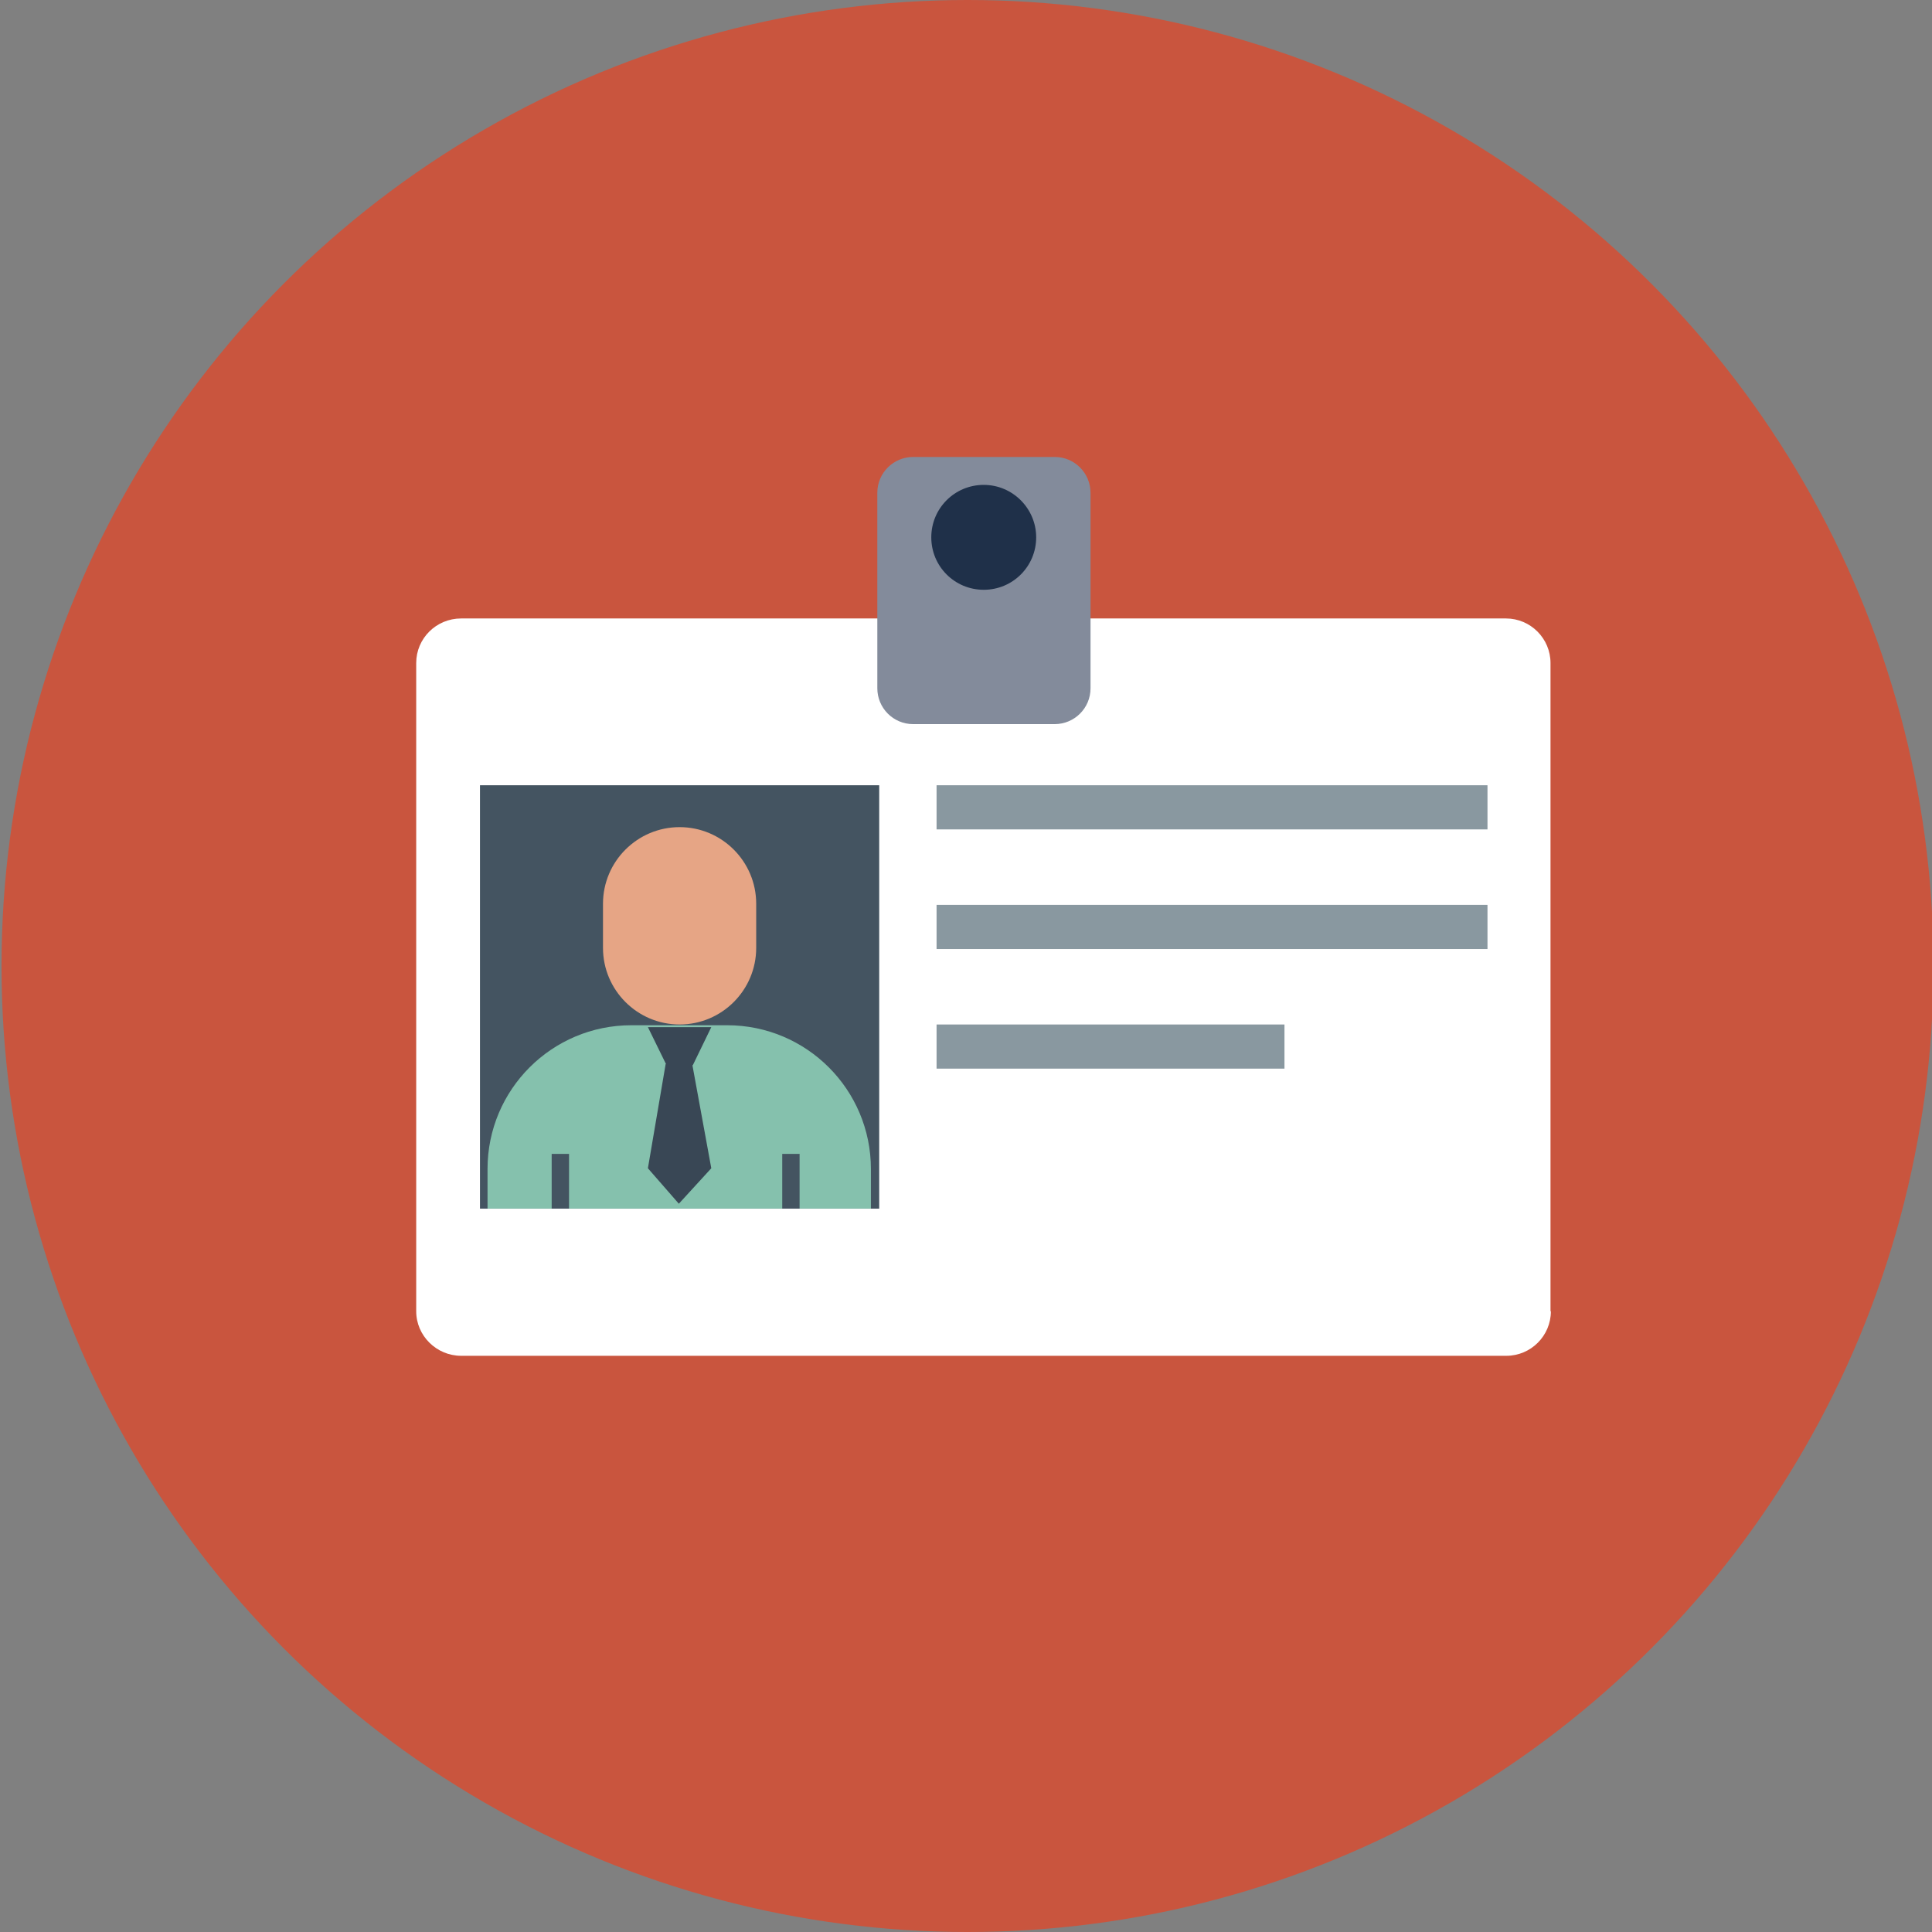
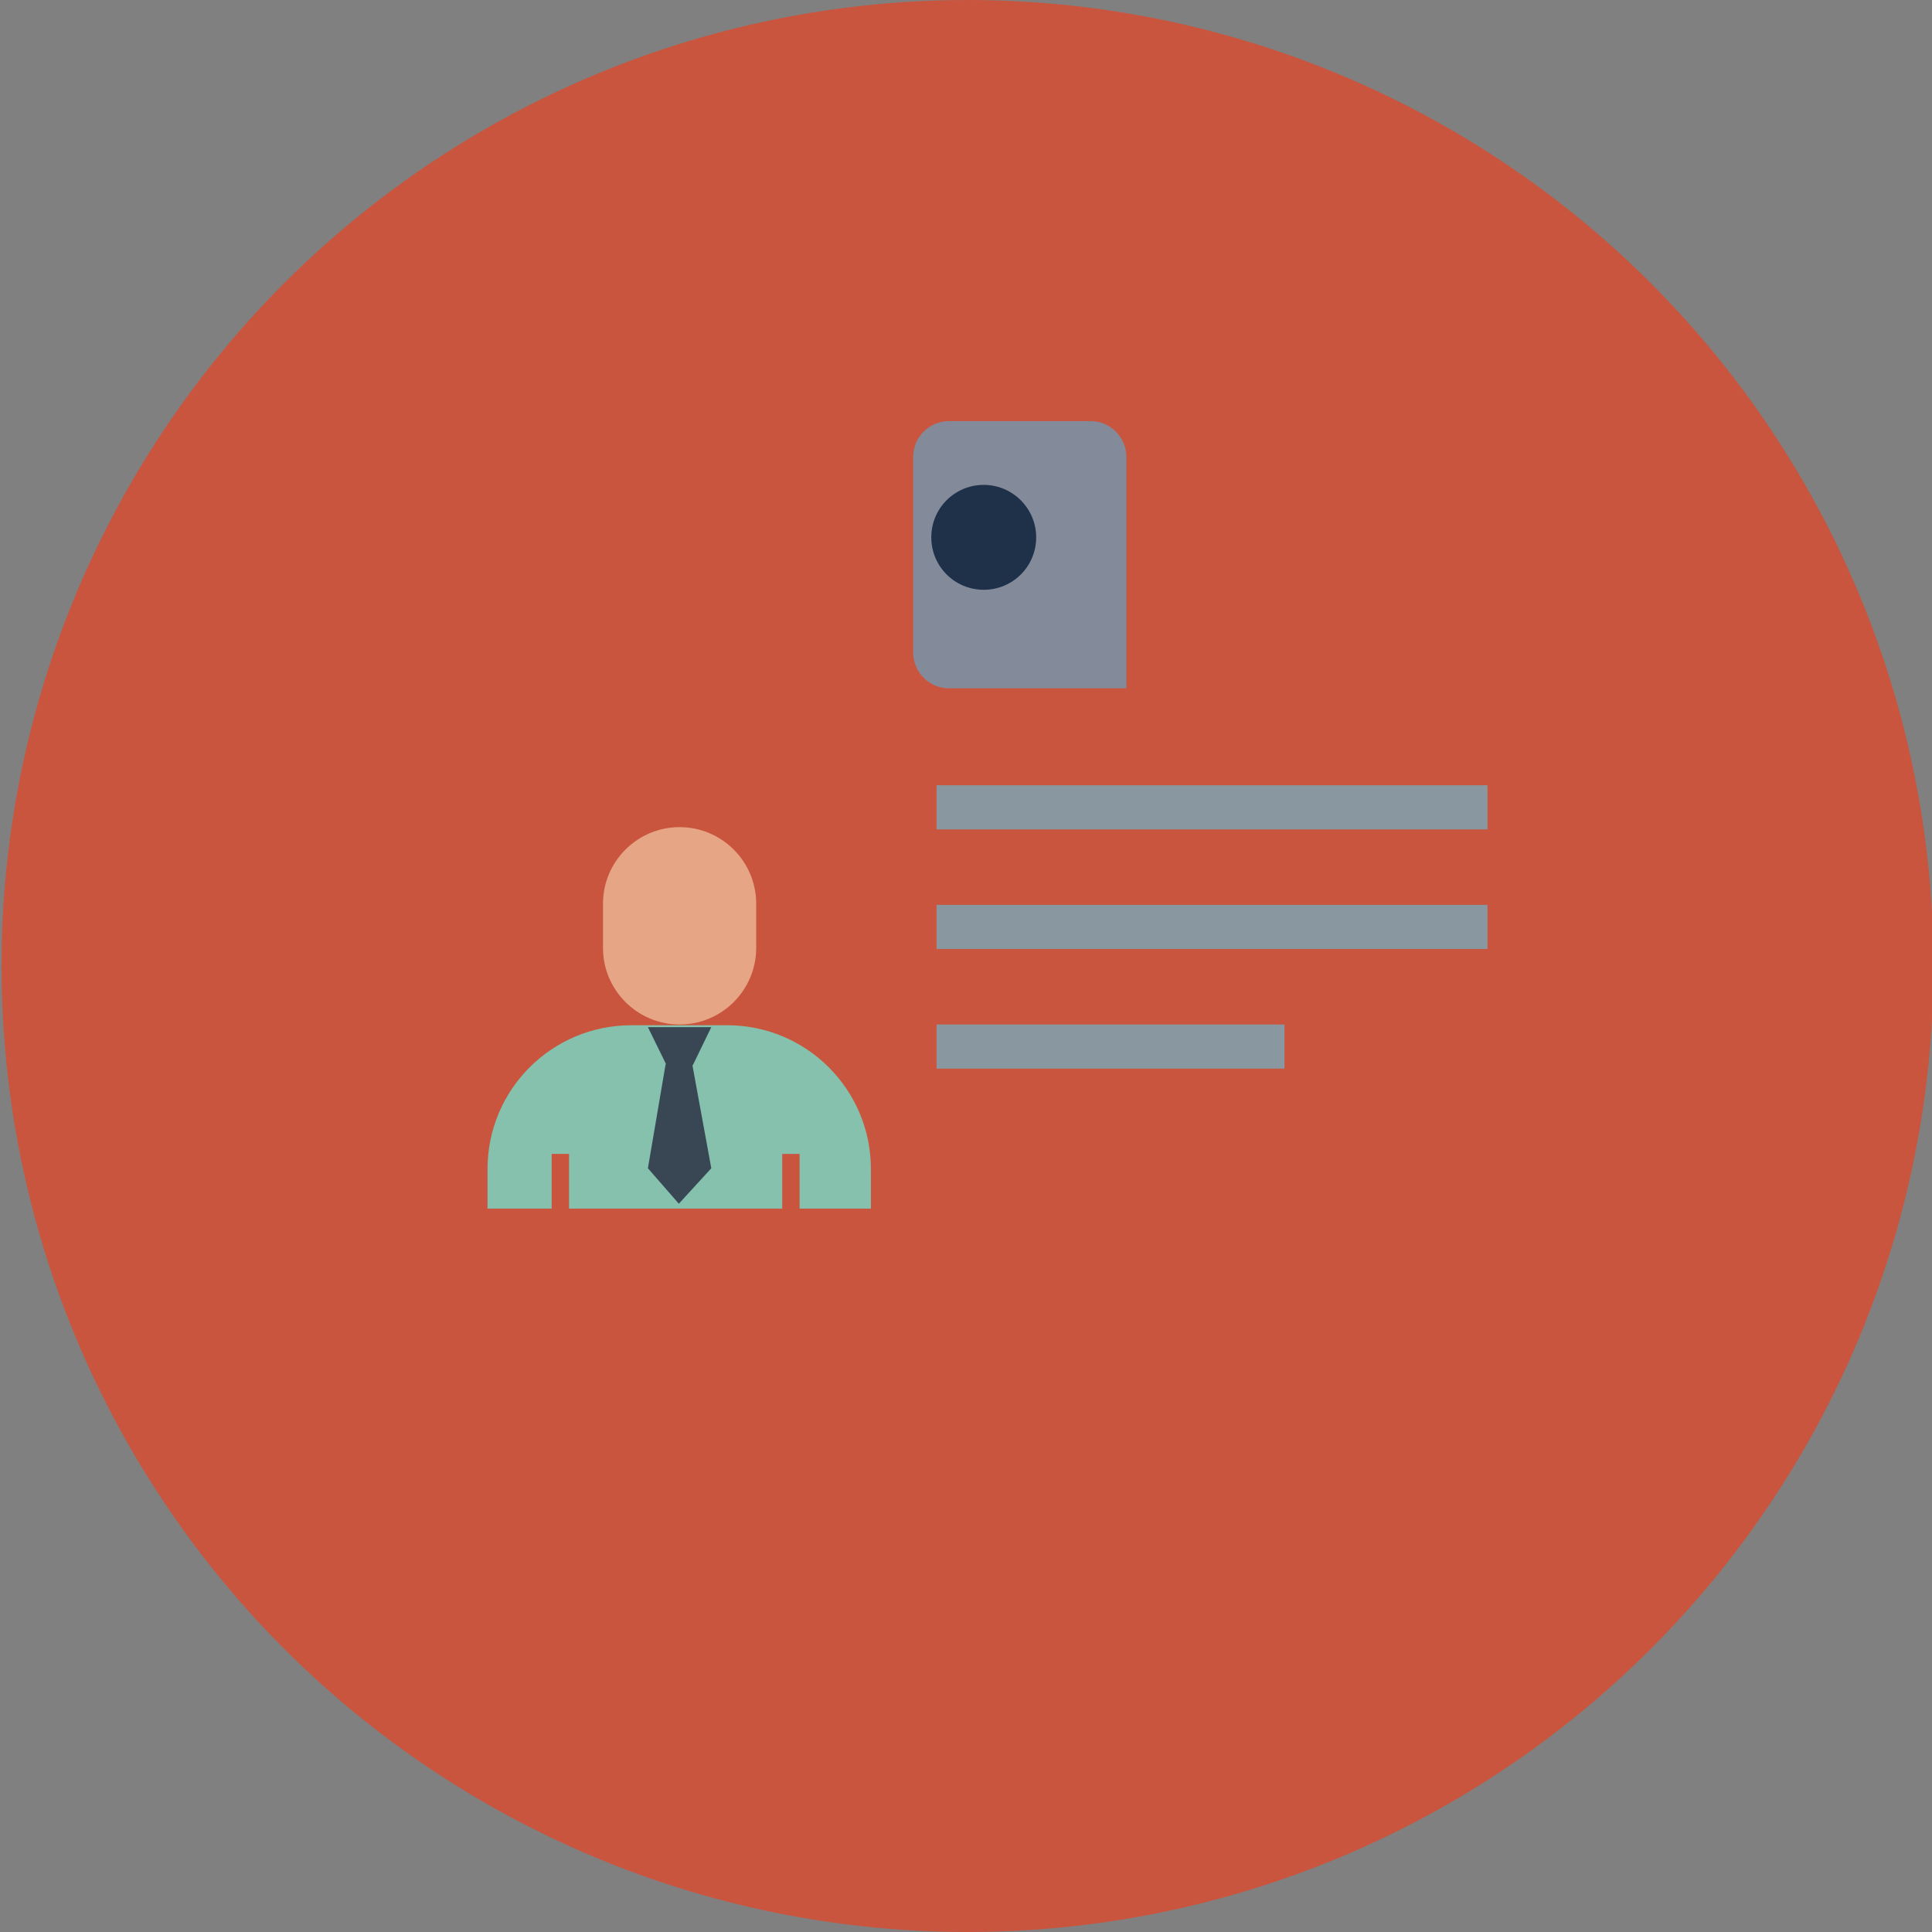
<svg xmlns="http://www.w3.org/2000/svg" version="1.1" x="0px" y="0px" viewBox="0 0 512 512" style="enable-background:new 0 0 512 512;" xml:space="preserve">
  <rect x="0" y="0" width="512" height="512" fill="#808080" stroke="none" />
  <style type="text/css">
	.st0{fill:#E6CA56;}
	.st1{fill:#C9553E;}
	.st2{fill:#75A897;}
	.st3{fill:#E29E6F;}
	.st4{fill:#1F3049;}
	.st5{fill:#E09E9A;}
	.st6{fill:#57646E;}
	.st7{fill:#5082A9;}
	.st8{fill:#D06B5B;}
	.st9{fill:#FFFFFF;}
	.st10{fill:#B9BDC2;}
	.st11{fill:#B8B8B8;}
	.st12{fill:#48596D;}
	.st13{fill:#8998A0;}
	.st14{fill:#87B7DD;}
	.st15{fill:#5082A7;}
	.st16{fill:#394755;}
	.st17{fill:#87B1DF;}
	.st18{opacity:0.39;clip-path:url(#SVGID_4_);fill:#E6CA56;}
	.st19{clip-path:url(#SVGID_4_);}
	.st20{fill:#788289;}
	.st21{fill:#33281F;}
	.st22{fill:#E58D8D;}
	.st23{fill:#B1CFD7;}
	.st24{fill:#6C8083;}
	.st25{fill:#758087;}
	.st26{clip-path:url(#SVGID_8_);}
	.st27{fill:#E1E1E1;}
	.st28{fill:#98A5B0;}
	.st29{fill:#C4CACD;}
	.st30{opacity:0.2;fill:#FFFFFF;}
	.st31{fill:#8D9093;}
	.st32{fill:#83C1AB;}
	.st33{fill:#D4D4D4;}
	.st34{fill:#92112B;}
	.st35{fill:#445461;}
	.st36{fill:#838B9B;}
	.st37{fill:#697182;}
	.st38{fill:#2A4369;}
	.st39{fill:#737F87;}
	.st40{fill:#5D8579;}
	.st41{fill:#E6A585;}
	.st42{fill:#85C1AD;}
</style>
  <g id="ICON">
</g>
  <g id="Layer_4">
    <circle class="st1" cx="256.4" cy="256" r="256" />
    <g>
-       <path class="st9" d="M411,347.5c0,6.5-5.3,11.8-11.8,11.8H122.2c-6.5,0-11.9-5.3-11.9-11.8V175.7c0-6.5,5.3-11.8,11.9-11.8h276.9    c6.5,0,11.8,5.3,11.8,11.8V347.5z" />
      <g>
        <g>
          <rect x="248.2" y="271.5" class="st13" width="92.2" height="11.7" />
          <rect x="248.2" y="239.8" class="st13" width="146" height="11.7" />
          <rect x="248.2" y="208.1" class="st13" width="146" height="11.7" />
        </g>
        <g>
          <g>
-             <rect x="127.2" y="208.1" class="st35" width="105.8" height="112.2" />
            <g>
              <g>
                <g>
                  <path class="st41" d="M159.8,251.2c0,11.2,9.1,20.3,20.3,20.3l0,0c11.2,0,20.3-9.1,20.3-20.3v-11.7          c0-11.2-9.1-20.3-20.3-20.3l0,0c-11.2,0-20.3,9.1-20.3,20.3V251.2z" />
                </g>
                <path class="st42" d="M146.2,320.3v-14.5h4.6v14.5h56.5v-14.5h4.6v14.5h18.9v-10.5c0-21-17-38.1-38.1-38.1h-25.4         c-21,0-38.1,17-38.1,38.1v10.5H146.2z" />
              </g>
              <polygon class="st16" points="176.5,282 171.7,272.2 188.5,272.2 183.6,282.3 183.5,282.3 188.5,309.6 179.9,319 171.7,309.6         176.4,282       " />
            </g>
          </g>
        </g>
      </g>
      <g>
-         <path class="st36" d="M289,182.4c0,5.3-4.3,9.5-9.5,9.5h-37.5c-5.3,0-9.5-4.3-9.5-9.5v-51.8c0-5.3,4.3-9.5,9.5-9.5h37.5     c5.3,0,9.5,4.3,9.5,9.5V182.4z" />
+         <path class="st36" d="M289,182.4h-37.5c-5.3,0-9.5-4.3-9.5-9.5v-51.8c0-5.3,4.3-9.5,9.5-9.5h37.5     c5.3,0,9.5,4.3,9.5,9.5V182.4z" />
        <path class="st4" d="M274.6,142.4c0,7.7-6.2,13.9-13.9,13.9c-7.7,0-13.9-6.2-13.9-13.9c0-7.7,6.2-13.9,13.9-13.9     C268.4,128.5,274.6,134.8,274.6,142.4z" />
      </g>
    </g>
  </g>
</svg>